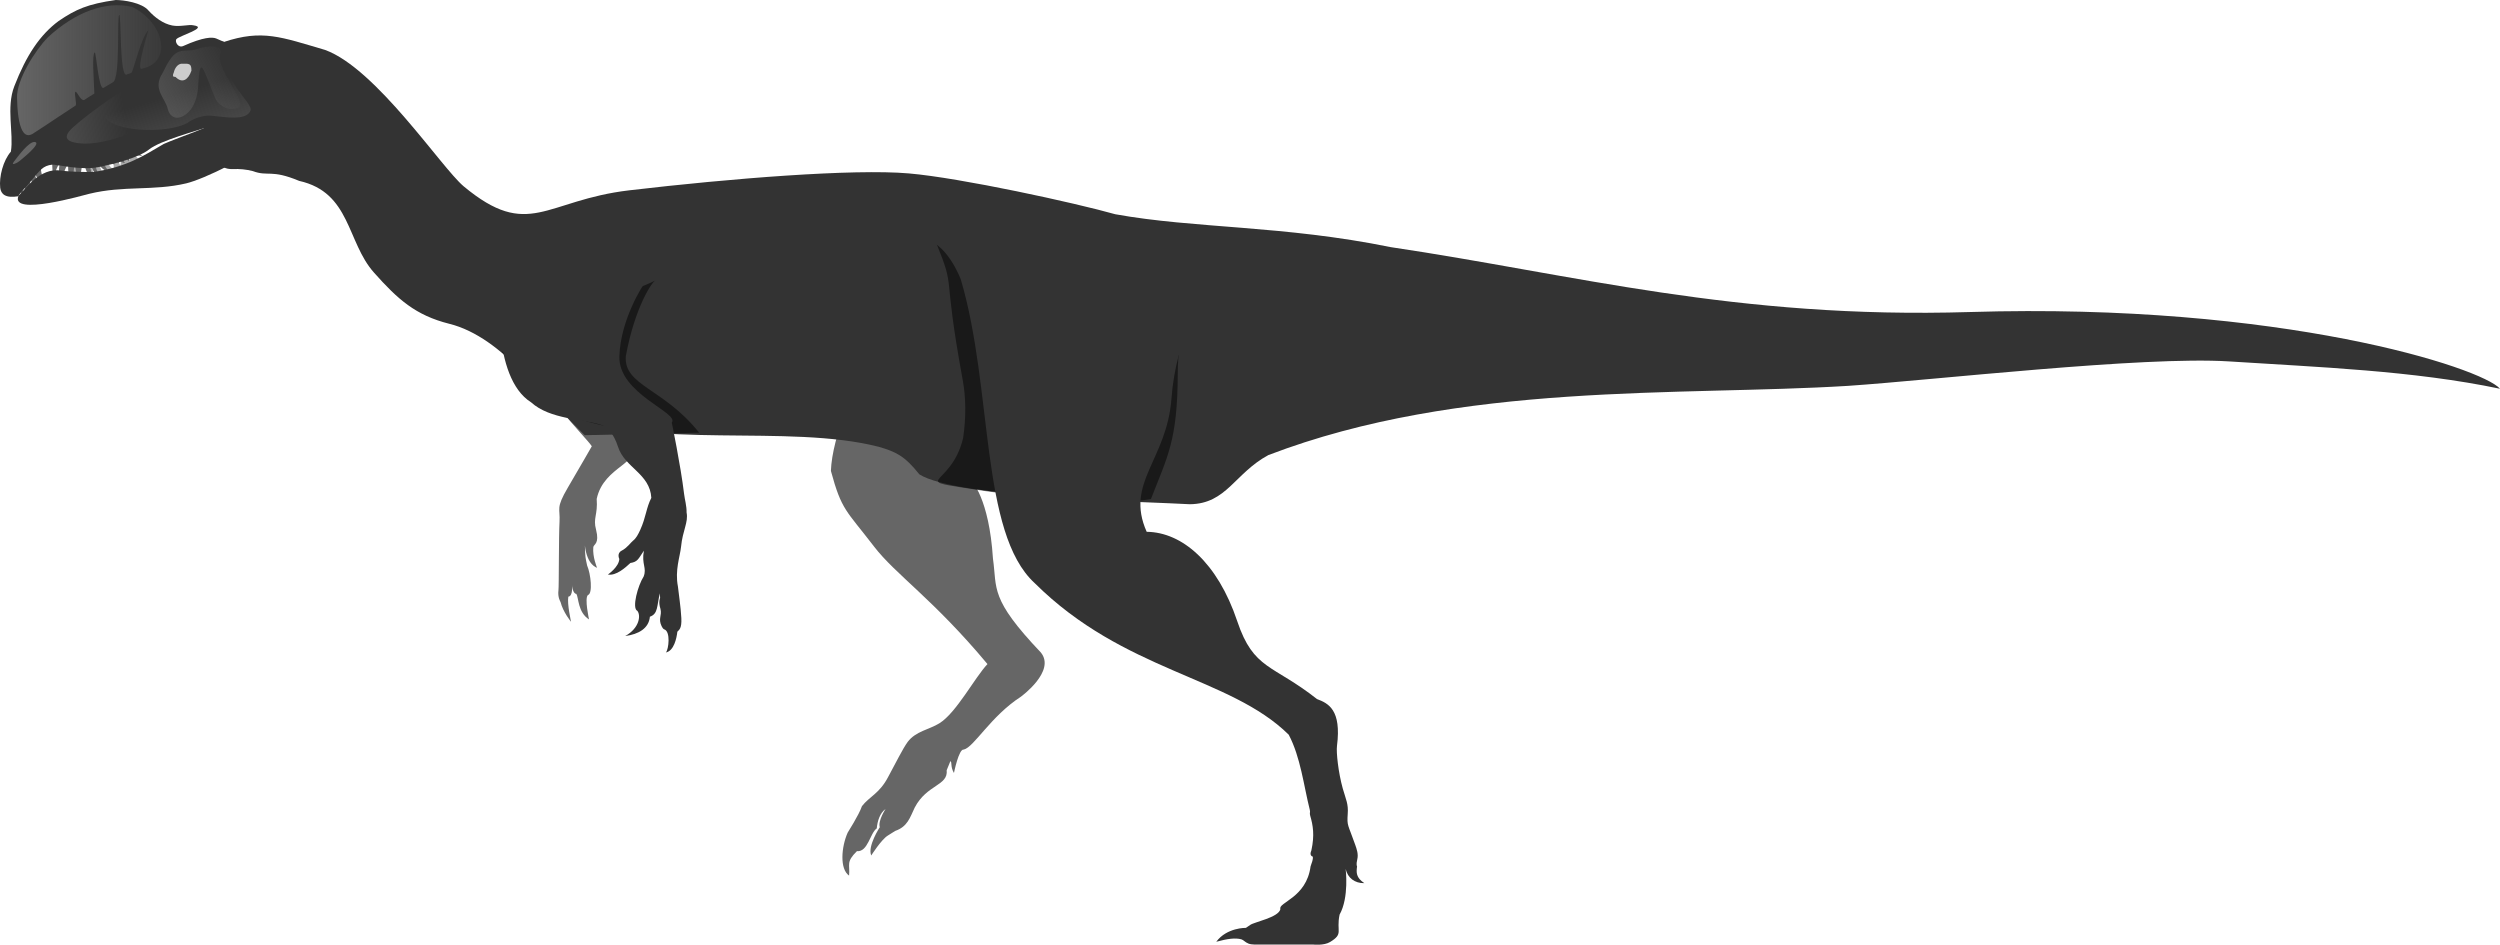
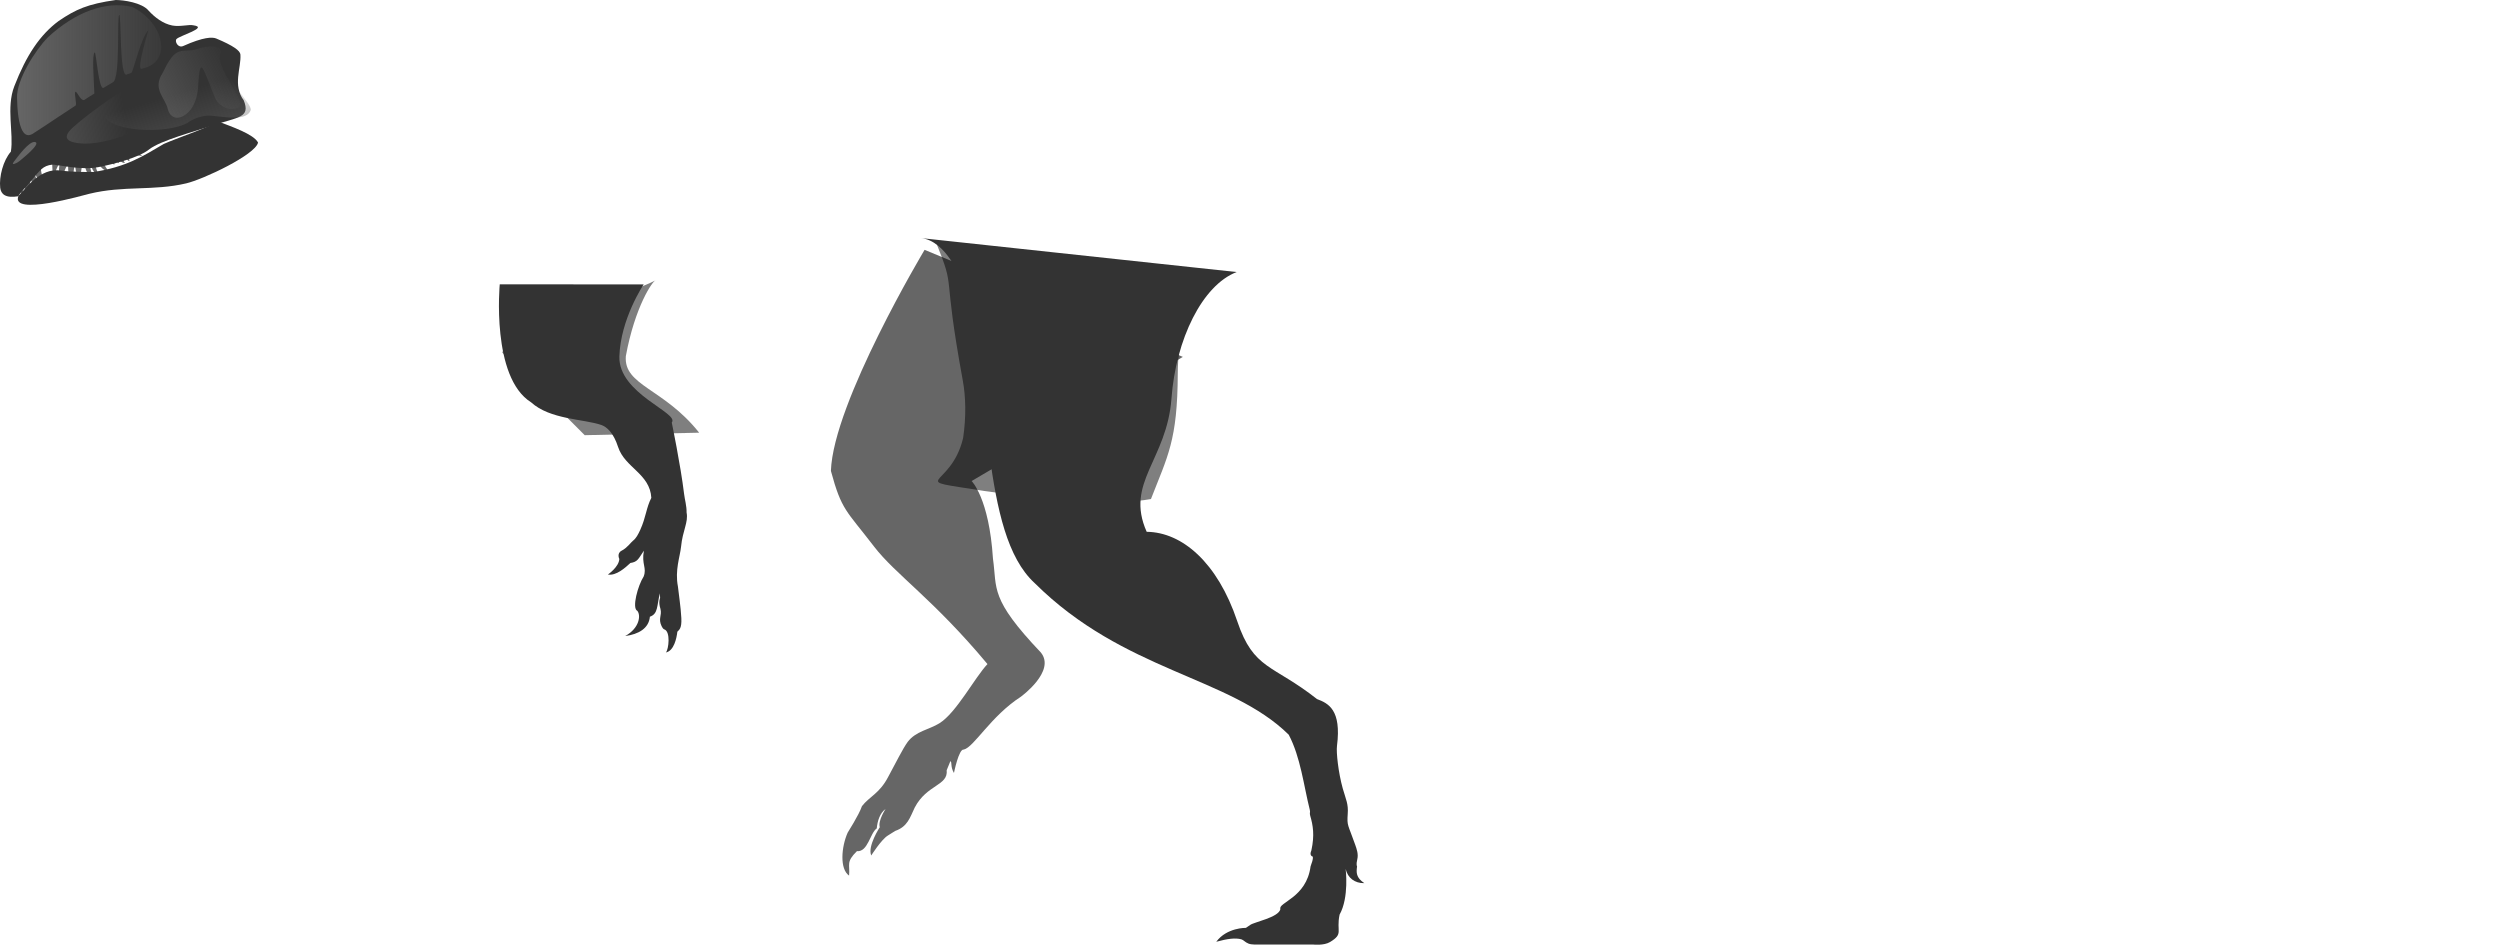
<svg xmlns="http://www.w3.org/2000/svg" xmlns:xlink="http://www.w3.org/1999/xlink" viewBox="2.2 -.89 4333.8 1637.5">
  <linearGradient id="a" x1="397.7" x2="343.8" xlink:href="#e" y1="328.3" y2="150.2" />
  <linearGradient id="b" x1="29" x2="321" xlink:href="#e" y1="118.9" y2="118.9" />
  <linearGradient id="c" gradientTransform="matrix(2.7 0 0 2.4 -7 -7.6)" x1="66.5" x2="154" xlink:href="#e" y1="90" y2="49" />
  <linearGradient id="d" x1="3" x2="223" xlink:href="#e" y1="258.9" y2="220.9" />
  <linearGradient id="e" gradientUnits="userSpaceOnUse" x1="14" x2="123" y1="52" y2="52">
    <stop offset="0" stop-color="#666" />
    <stop offset="1" stop-color="#666" stop-opacity="0" />
  </linearGradient>
-   <path d="m1043.2 653.95c61.4 76.18 29.7 80.51 52.9 111.96 22.1 36.98-47 39.47-59.5 98.05 2.1 28.23-6.7 33.15-1.1 53.46 6.3 24.77-4.2 24.89-4.8 30.23-1.6 16.73 6.5 35.66 6.5 35.66s-17.2-3.84-21.1-38.65c.5 20.6 1 21.21 3.9 34.81 6.3 14.26 10.1 48.73 1.4 51.13-6.3 5.4 1.9 42.3 1.9 42.3-19.5-12.2-17.9-38-22-44.3-6.67-.3-7.47-15.6-7.47-15.6s2.01 19.7-6.4 20.4c-2.42 12.2 4.73 43.6 4.73 43.6s-13.68-16.2-18.29-34.4c0 0-5.23-7.8-3.58-20.4.92-5.8.41-93.86 1.84-118.27 1.45-24.41-7.06-22.87 14.48-59.63 21.59-36.76 41.49-71.55 41.49-71.55-9.5-15.85-102.34-102.02-95.57-156.55" fill="#666" stroke-width=".8" />
-   <path d="m182.36 269.91s10 22 18.5 23.3c-2.7-.3-1.6-24.6-.8-25.7 3.2 4 11 19.3 11 19.3l2.4-27 13.4 19.5 2.1-25s11.5 25 20.4 25l-108 46c-23.8 11-43.6 9-54 8l7-7.5c-5.6-17.4 3.8-36 3.8-36 4.6 20.4 3.5 34 18 34.8-3-3.8-2-19-2.4-23 2.7 3.5 10.2 18 15.3 19.3-1-14-8-36.7 7.5-38.3-3.2 9.6 15.8 29.7 21 29.5.3-2.7-9-15 .5-29 1.6 0 8.8 24.4 9.6 25.4 5.4-3.8-4.8-25 3.2-33.7 3.2 4.8 6.2 23.3 12.3 27.6-.3-18.5-.3-32-.3-32z" fill="#aaa" />
  <path d="m1605 432.21s-158.6 264.98-162.4 383.3c18.6 68.5 26 67.5 74.6 130.8 37.3 48.7 102.7 91.19 196.8 203.99-22.3 23.7-54 84.5-83.3 102.6-17.6 11-41 13.7-55 32.3-9 12.5-20 35.3-34 61-15 28.6-32.4 33.7-45.3 50.4-5.5 16-24.6 45.3-24.8 46-11 24.8-14 63 2.5 74.4 1.8-19.7-5.8-23.3 13.6-42.4 19.1 1.8 22.7-31.4 34.4-39.5 1-12.3 5.5-26.9 15.2-33.5 0 0-13.4 20-10 31.5 0 0-21.6 33-14.8 49 0 0 17.7-28 29-34.7 6.5-4 12.6-7.9 12.6-7.9 21.4-7.4 25.5-23.1 33.8-40.5 21-40.2 58.2-37.7 55.4-64.7 3.7-8.7 6.4-15.7 6.4-15.7 3.3 1.6-.4 9.3 6.2 20.5 0 0 8.4-42.3 17-40.6 17.8-4.1 46.6-57.7 99-91.6 0 0 61.1-44.3 34.6-76.7-89.2-93.9-75.5-110-83-162.79-6.7-105-37-134.43-37-134.43l366.2-215.17" fill="#666" />
-   <path d="m389.76 71.21c-9 0-18 .3-27.6 1l-8 207c28.4-8.8 24.7 14 51.7 13 11.5-.5 23.1.5 34.6 3.5 26.8 10 31.4-3.5 80.4 17 89.5 20 82.3 106 129.7 159 41.3 46.4 72 74 130.5 88.7 46.6 11.5 90.3 45.8 123.3 81 24 25.7 53 52 79.6 75.6 149.04 63 383.04 16.2 541.44 56.6 29.5 8.6 45 15.6 70.5 47.8 65 41.5 405.5 47.8 469 51.8 63.8-.8 77.5-53.6 136-85.2 334.4-127.8 714-102 1004.8-120 148.7-10 511-51.8 660.5-42.4 153.6 10 319 15.8 469.8 47.4-30.8-36-377.4-149.57-918.8-133-406.5 12.44-685-65-1004.2-112.5-186.5-38-339-32-477.4-57-70-19.8-267.8-63-358-70.8-96-8.3-309 8.7-484.4 29.3-146.74 17.3-174.04 87.1-287.34-7-39-33-151.5-204-240-236.3-76.7-22.5-109-36-175.8-13.8z" fill="#333" />
  <path d="m1671.3 659.21c-37-201.5-11-151.8-46.1-239l474.4 52s-55.3 57-55.7 174-17.6 143.4-46.5 218c-61.6 11.82-194.1.17-289-14-140.5-22.44-58.1-.9-36.6-91.84 5.5-37.33 4.5-71.82-.5-99.16z" opacity=".5" />
  <path d="m1598.1 411.78c45.3 4.16 69.8 72.18 69.8 72.18 56 189.73 32.9 438.85 127.9 525.94 155 154.1 338 161.8 440.4 262.8 20.6 39 26 88.3 36.5 130.1 1.3 4.8-.8 5.4.8 10.5 4.8 16.6 7.8 33.3 2 60-4.3 9.7 2.4 10.7 2.4 10.7 1 4.6-1.6 10.5-3.8 17-7.1 54.7-56.8 62.5-52.3 74-2.9 14.6-45.4 22.3-52.5 27.6-2.8 2.1-7.3 5-7.3 5s-33-.8-51.4 24.1c19.6-5.4 33-7 43.4-4.3 4.3 1.3 6.4 5.1 12.6 7.5 5.4 2.1 14.7 1.6 19.8 1.6h92.3s18.5 2.1 29.2-4.4c24-14.5 10.3-17.9 16.5-47.5 16.8-29.9 10.5-79.2 10.5-79.2 3.5 15.8 16 25 32.4 24.7-14.7-9.7-14-18.8-12.6-29 0 0-2-2.7.3-12s-.8-17.7-3.5-25.5c-12.6-36-14.5-32-13-53.6 1.3-17.4-3-24.4-8.6-44-7.8-28-11.5-63-10-74 8-62.4-15-73.7-34.6-81-77-60.7-109.9-50.4-138.3-135-34.2-101.9-95.6-154.33-157-154.99-38-85.4 35-124 43-231.3 7.5-102.4 53.5-196.3 113-219" fill="#333" />
  <path d="m165.96 313.91c-1.3-8.6-10.4-22.5-6.4-34.3 0 0-.8 17 14.7 25-4.8-11-10-23.3-2.7-25.7 2 3.5 5.6 15.3 19 17.1 0 0-10.5-12.5-8-18l8.3-3c.8 3.5 6 8.6 9.7 9.3-.5-3.5-.3-7.2.9-10.1 0 0 3.2 6.8 6.7 7.8-.8-3.2-.5-6.7-.5-10 0 4.3 5.6 10 11.5 9.6-4-2.7-2.7-8.8-2.4-13 1.3 3.2 7 9.4 10 10-.8-3.2-.8-7-.3-10.4 2.4 2.7 5.4-.3 5.4-4.3 3.8 3.8 11 5 17.4 5.6-8.3-4.6-8.3-8.6-8.8-16-21 6.2-38 13-63 17s-56-10-80-11c-29-4.6-51.7 28.6-76.3 42.6.3 19 26.6 40.1 26.6 40.1-6.7-13-14.4-27.7-7.2-40.1 0 0-4.8 25 22.5 38.9-5.4-11-12.4-34.9-9.1-38.1.5 8 6.4 22.5 22.4 25.5-8.8-11-17.8-31.2-11.8-33-6.4 2 4.3 19.5 18.5 22.5-9.6-11.5-11-27-9.6-34.3 1-4.8 10.4-6.7 19.3.3 0 .5.3 24.6 3.5 23.6 1.6-11 5-20.4 8.8-23.6 1.6 1.3-4.6 9.6 4.8 37 0-24.9 10.4-37.5 10.4-37.5 1 1.6-3 15.5 8 36.7-.3-12.6 3.5-41.5 4-36.4 1.3 12.6 1.6 18 12.6 34.8-4.8-15.3-1.3-33 2.7-37.5.8 3.5 5.4 25 18 32.4z" fill="#666" />
  <path d="m449.46 246.51c-5 21-94.6 63.5-124.6 70.5-56.8 13.4-108 3.5-167.7 18-8.6 2-137.4 39.6-123 3.7 12.1-11.6 36.8-49.2 73.3-44 21.3 3.1 56.3 2.6 56.3 2.6 57.3-8.5 86-27.3 122.4-48.7 22.5-10 72.4-26.5 94-39 22.8 8.8 62 22 69.4 36.7z" fill="#333" />
  <path d="m1015.8 753.52-142.88-143.25c30.4-89 164.98-74.19 266.48-125.56-5.5 0-36.7 46.41-52.3 131.71-4.1 51.34 65.6 55.38 127.1 132.78z" opacity=".5" />
  <path d="m424.96 173.41c-20-26.5-4.3-56.8-6-79.8-.5-6.7-12.3-15.3-42-27.8-6.7-2.7-22-2.7-57 13-9.4 4.3-15.3-8.3-11.8-12 5.4-6 56-20 29.4-23.8-7.8-2-23 3-36.7.3-15.8-3-30.3-14-41-25.7-11.5-14-43.6-18.5-57-18.5-48.7 7-69 16-99 36.4-32.4 24-56 59.4-76.8 113-14.5 37-.8 82-6 113.5-13.4 15.3-20.6 43.4-18.5 62.6 1.3 11 9 18.5 31.6 14.7 0 0 1.6-4.8 11-14s18-23 29-33c4.8-4.3 10.7-7 18.7-7.8 8.3-.3 49.8 10.2 80 4.3 24.4-4.8 69.6-16 88-30.8 19.3-15.3 82-32 108.7-41 45-15.3 67.7-13 55-44.4z" fill="#333" />
  <path d="m292.96 187.91c-3.8-17.7-24.4-32.4-11.8-57.3 4-4.8 13.7-32 27.3-40 10.7-6.2 22.5-2 33.5-6 24.6-8.6 45.8-5.4 42.8 5-12 24 41.7 80.3 32.6 95-20 11-39.6-6.2-42.8-17-3.2-6-16.5-44.8-21.5-50.5-6.3-7.3-6.8 28-7.7 36.5-3.3 31-18.6 45-30.4 48.8-10.4 3.2-19.5-2.7-22-15z" fill="url(#c)" />
  <path d="m248.46 117.91c-9.72 6.47 4.29-44.05 11-66.5-11.56 10.79-25.3 66-28.5 72.6-1.3 2.6-5.5 2.6-8.4 4-13.6 10-9.8-105.4-13.7-103-4.3 2.4 2.5 110-11 116.8-5 3-9.2 5.2-16 9.5-8.6 5.5-13-62.6-15.4-61.3-5.2 3-1.5 47-.7 71.3-5.5 3.5-11.4 6.7-16.7 10.6-6.3 4.6-13.6-15.3-16-13.7-3 2 3 22 0 24-9.7 6.3-19.4 12.7-28.6 18.8-17 11.4-33 22-46 30.3-26.3 15-26.4-54.7-26.7-62-1.6-31 31.6-83.3 53.5-105.5 46.8-43.4 100-63.7 146-52.7 54.3 26 71.8 95.8 17 107z" fill="url(#b)" />
-   <path d="m333.96 121.91c-5.6 16-15.8 21.7-26.5 11.5-1.6-2.4-4.6.3-5.4-3-.3-3 1.6-5 2-7.8 2-6.7 6.7-12.3 12.3-13 14.7-.5 17.7-.3 17.7 12.3z" fill="#ccc" />
  <path d="m63.46 245.41c10 3.2-23.8 29.7-27.6 33s-15.8 9-9.6 1 27-37 37-34z" fill="#666" />
  <path d="m216.96 155.91c24.6-10 39.6 42.3 36.7 54-6.7 19-77 41.5-112 37.8-13-1.3-37.5-5-13.8-27s78.3-60.4 89.3-64.7z" fill="url(#d)" />
  <path d="m209.96 153.51c36-21 92.5-67 135.5-67.6 26-.3 40.7-10.8 39.3 4.2 8 51.5 55 88 52 100-6.7 19-43 12-67 9.7s-43 12.6-43 12.6c-50 26.7-214 9.6-116.8-58.7z" fill="url(#a)" />
  <path d="m868.53 491.96s-15.18 161.05 54.33 204.58c32.96 29.94 90.54 28.69 121.74 39.25 9.9 3.6 21.1 13.62 29.1 38.24 11.7 35.89 55.3 46.21 57.6 88.14-9 17.4-9 33-19.3 55.7-3.5 7.5-7 14.5-12.6 18.7-3.5 2.7-10 12.3-19.3 17s-4.3 14.5-4.3 14.5c-.6 13.95-19.8 27-19.8 27 14.3 2.64 30.4-12 39-20 13-2 13.8-7.3 23.4-21.3-4.4 24 5.5 29.3-.4 44.74-10 15.49-20.8 54.99-11 59.49 6.4 7.5 4 30-21 43.7 23.3-3 41-13.4 42.8-33.5 14.5-5 11.8-18.6 17.3-40.6l.4 8.2s-3.3 6.6.6 18.8c3 12-4.4 16.5 2 30 2.7 5.6 4.8 5.6 4.8 5.6 11 4 7.5 34.3 2.7 40 13.9-2.9 18.5-24.4 19.8-36 2.8-3.2 7.9-5 6.9-23.8-1-19.8-4.8-43.2-5.9-54.5-5.5-28.29 3.6-51.7 5.4-68.83 2.8-28.8 13-42.5 9.6-59.6.3-11-3.2-22.5-4.3-32-6.2-51-21.4-123.86-21.4-123.86 14-16.8-92.9-49.74-90.8-114.74 2-65 42.1-124.68 42.1-124.68" fill="#333" />
</svg>